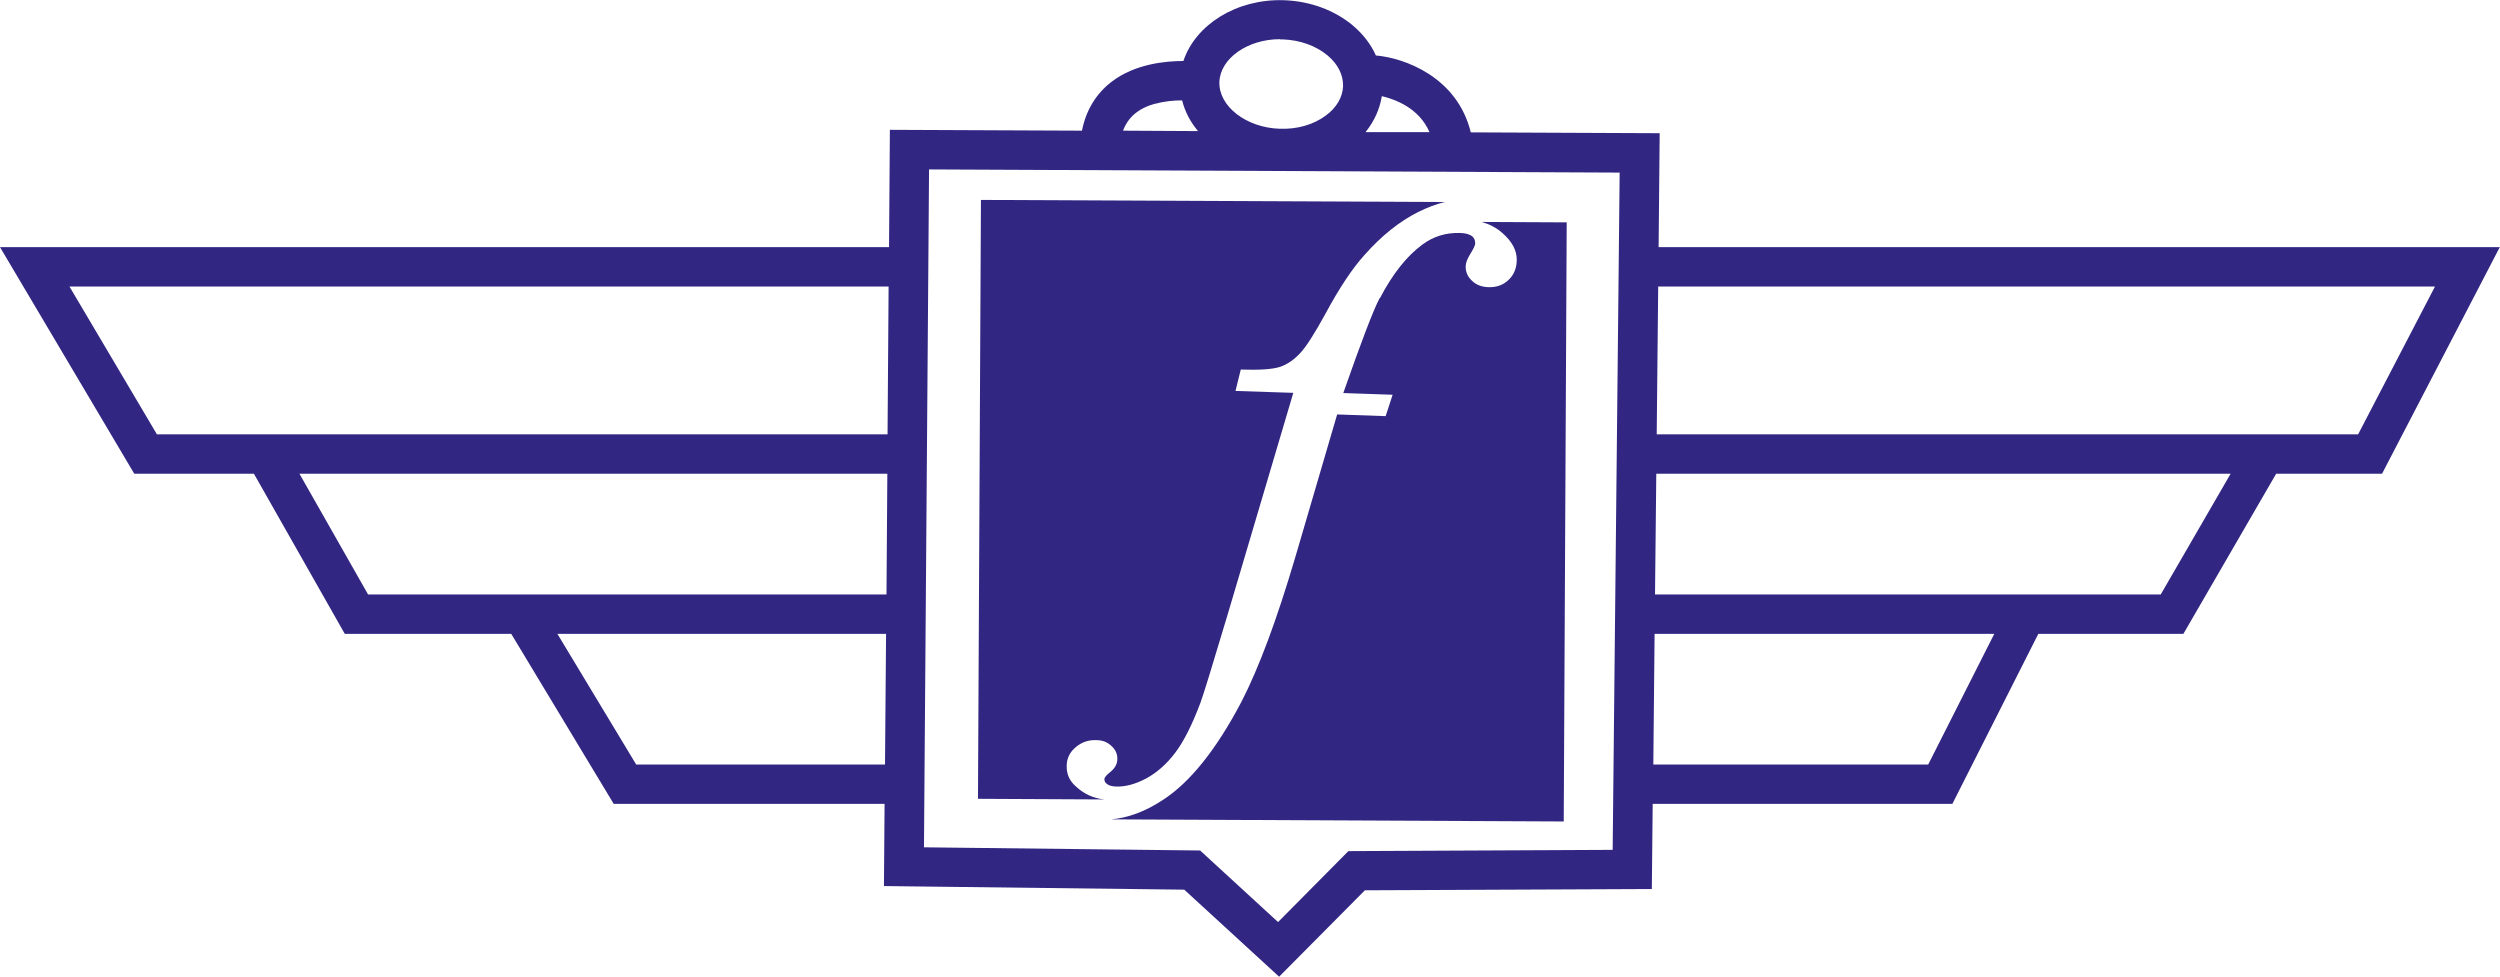
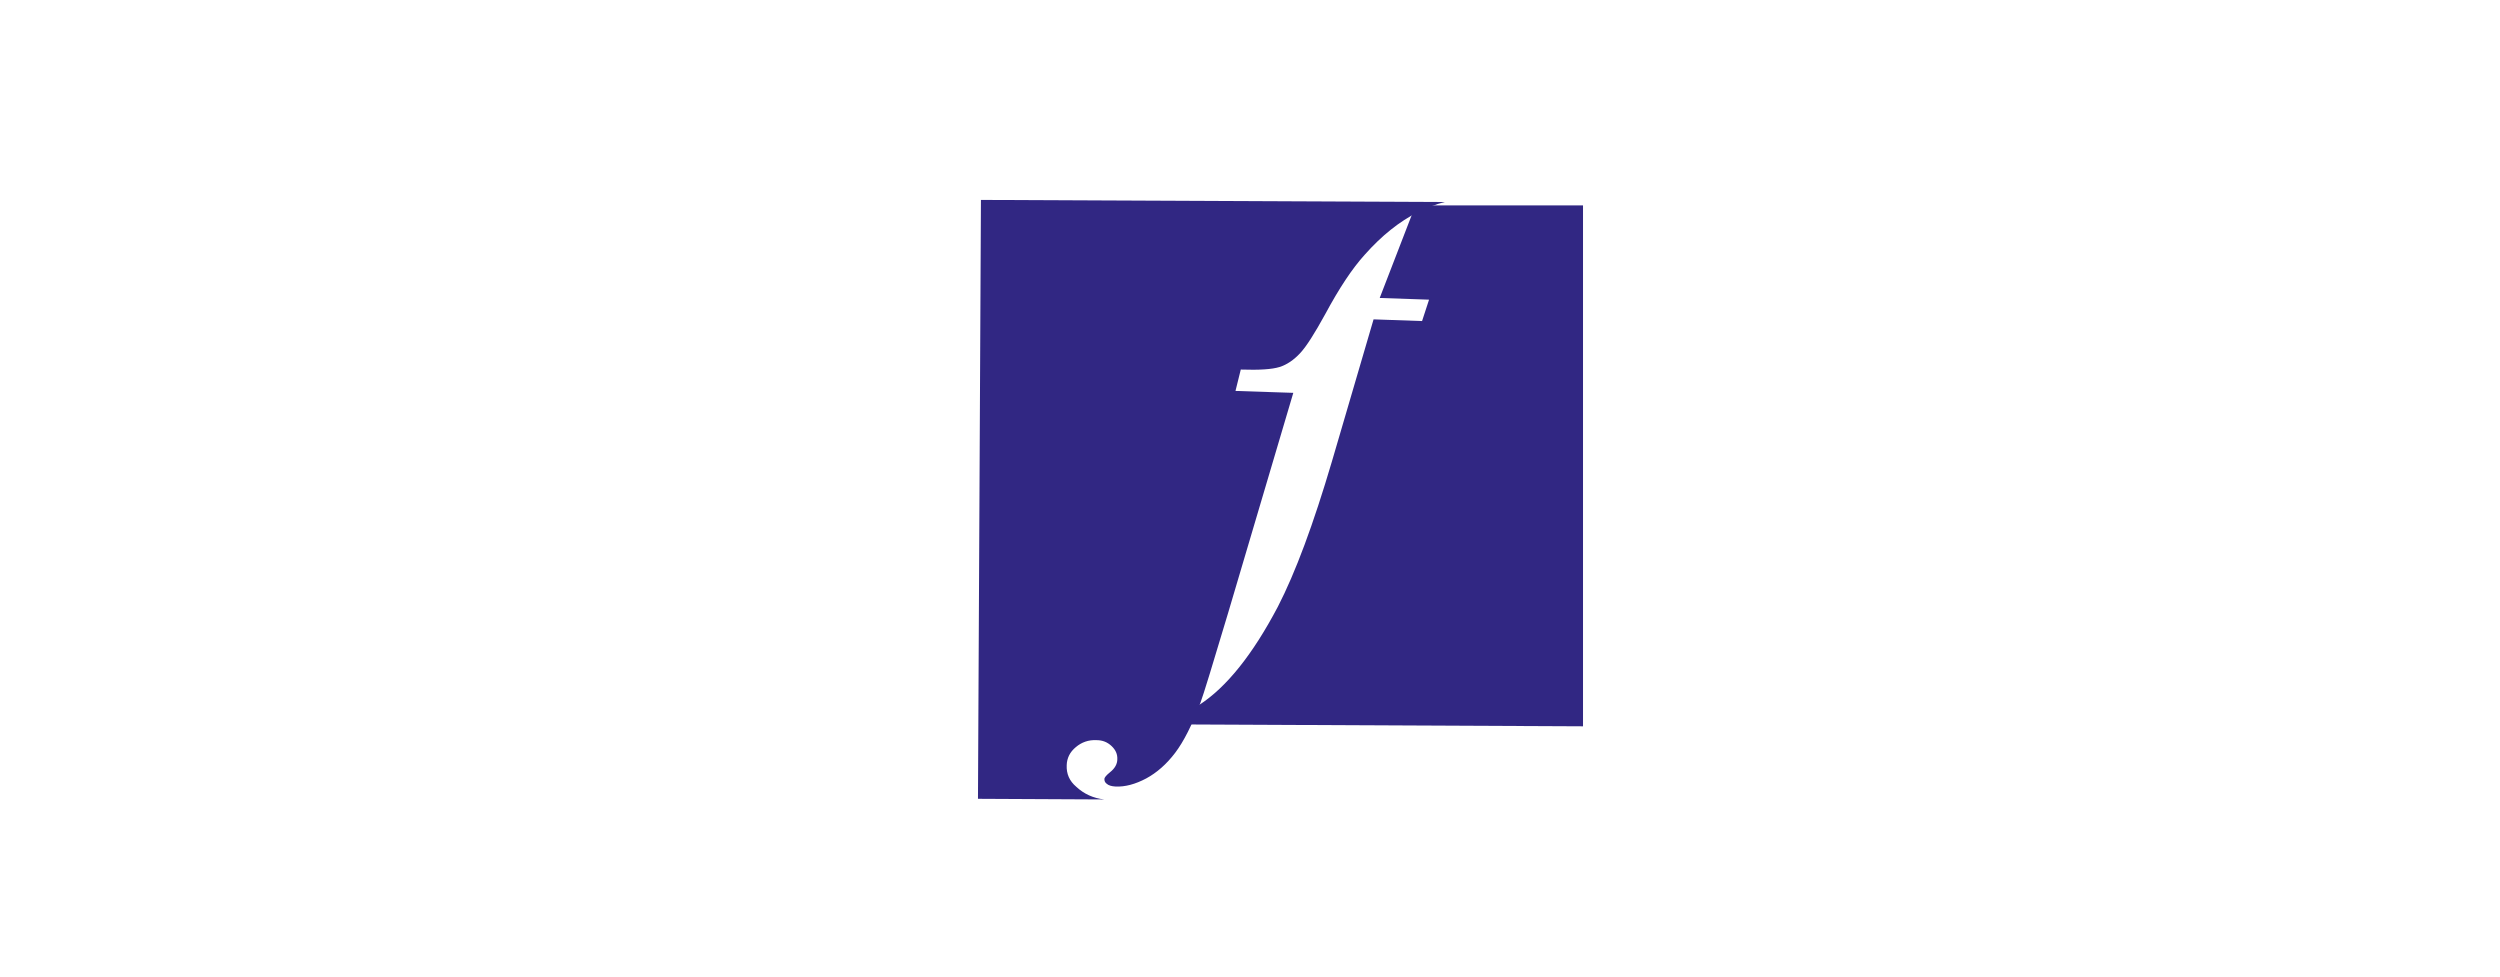
<svg xmlns="http://www.w3.org/2000/svg" id="Ebene_1" version="1.1" viewBox="0 0 1180.5 461.3">
  <defs>
    <style>
      .st0, .st1 {
        fill: none;
      }

      .st2 {
        fill: #312783;
      }

      .st3 {
        clip-path: url(#clippath-1);
      }

      .st4 {
        clip-path: url(#clippath-3);
      }

      .st5 {
        clip-path: url(#clippath-2);
      }

      .st1 {
        clip-rule: evenodd;
      }

      .st6 {
        clip-path: url(#clippath);
      }
    </style>
    <clipPath id="clippath">
      <path class="st1" d="M1180.5,116.7h-397.3l.5-53.8-89.2-.4c-6.4-26.3-31.6-35.2-44.8-36.3-2.3-5.2-6-10-10.8-14.1-8.7-7.3-20.3-11.6-32.7-12-22.4-.7-41.7,11.6-47.4,28.7-8.3,0-22.8,1.3-33.9,9.8-7.4,5.7-12.1,13.5-14,23.1l-90.7-.4-.4,55.4H0l63.4,107h56.5l42.9,75.6h78.6l48.4,80.3h127.9l-.3,38.8,141.8,1.7,44.8,41.1,40.5-40.8,135.5-.6.4-40.2h141.5l40.6-80.3h68.5l43.8-75.6h50l55.6-107ZM675,62.4h-30.2c4.1-5.1,6.7-10.8,7.7-17,6.3,1.5,17.6,5.6,22.5,17ZM604.4,18.6c.4,0,.9,0,1.3,0,8.2.3,15.7,3,21.2,7.6,4.9,4.1,7.4,9.2,7.3,14.5h0c-.2,5.2-3.1,10.2-8.2,13.9-5.8,4.3-13.5,6.5-21.7,6.2-15.8-.5-28.9-10.6-28.5-22.1.4-11.1,13.3-20.2,28.6-20.2ZM545.6,49c4.6-1.3,9.2-1.6,12.6-1.6,1.3,5.3,3.9,10.2,7.5,14.5l-35.4-.2c2.4-6.4,7.3-10.6,15.3-12.8ZM32.7,135.3h386.9l-.5,69.8H74.1l-41.3-69.8ZM141.4,223.7h277.6l-.4,57h-244.8l-32.4-57ZM300.4,361l-37.2-61.7h155.2l-.5,61.7h-117.5ZM761.6,401.3l-124.9.6-33.2,33.5-36.8-33.8-130.4-1.5,2.4-320.1,326.1,1.5-3.3,319.9ZM910.5,361h-129.8l.6-61.7h160.4l-31.2,61.7ZM1020.3,280.7h-238.8l.6-57h271.2l-33,57ZM782.3,205.1l.7-69.8h366.8l-36.3,69.8h-331.2Z" />
    </clipPath>
    <clipPath id="clippath-1">
      <rect class="st0" x="0" y="0" width="1180.5" height="461.3" />
    </clipPath>
    <clipPath id="clippath-2">
-       <path class="st1" d="M651.5,140.7c-3.1,5.9-8.8,20.9-17.2,44.9l23.3.8-3.3,10.1-22.9-.8-19.7,67.2c-8.7,29.5-17.2,52.4-25.5,68.5-11.9,22.6-24.3,38.1-37.2,46.4-8.2,5.4-16.3,8.4-24.3,9.1l213.7,1,1.4-282.9-40.1-.2c3.7,1.1,7,2.8,9.7,5.2,4.7,4.1,7,8.5,6.8,13.1-.1,3.7-1.4,6.8-3.9,9.1-2.5,2.4-5.6,3.5-9.4,3.4-3.3-.1-5.9-1.1-7.9-3.1-2-1.9-3-4.2-2.9-6.7,0-1.7.8-3.7,2.3-6.1,1.5-2.4,2.2-4,2.2-4.7,0-1.4-.4-2.5-1.3-3.3-1.3-1.1-3.2-1.6-5.8-1.7-6.7-.2-12.7,1.6-18,5.6-7.2,5.3-13.9,13.7-19.9,25.2" />
+       <path class="st1" d="M651.5,140.7l23.3.8-3.3,10.1-22.9-.8-19.7,67.2c-8.7,29.5-17.2,52.4-25.5,68.5-11.9,22.6-24.3,38.1-37.2,46.4-8.2,5.4-16.3,8.4-24.3,9.1l213.7,1,1.4-282.9-40.1-.2c3.7,1.1,7,2.8,9.7,5.2,4.7,4.1,7,8.5,6.8,13.1-.1,3.7-1.4,6.8-3.9,9.1-2.5,2.4-5.6,3.5-9.4,3.4-3.3-.1-5.9-1.1-7.9-3.1-2-1.9-3-4.2-2.9-6.7,0-1.7.8-3.7,2.3-6.1,1.5-2.4,2.2-4,2.2-4.7,0-1.4-.4-2.5-1.3-3.3-1.3-1.1-3.2-1.6-5.8-1.7-6.7-.2-12.7,1.6-18,5.6-7.2,5.3-13.9,13.7-19.9,25.2" />
    </clipPath>
    <clipPath id="clippath-3">
      <path class="st1" d="M508.2,371.5c-3.2-2.7-4.7-6.1-4.5-10.2.1-3.3,1.5-6.2,4.3-8.5,2.7-2.3,6-3.5,9.8-3.3,2.9,0,5.2,1,7.1,2.8,1.9,1.8,2.8,3.8,2.7,6.2,0,2.3-1.2,4.4-3.5,6.2-1.7,1.4-2.6,2.4-2.6,3.2,0,.9.3,1.6,1.1,2.2.9.8,2.3,1.2,4.2,1.3,4.5.2,9.3-1.1,14.4-3.8,5-2.7,9.6-6.7,13.7-12.1,4.1-5.4,8-13.2,11.9-23.5,1.6-4.3,5.9-18.5,13.1-42.5l30.8-104-27.3-.9,2.5-10.1c8.7.3,14.8-.1,18.3-1.2,3.5-1.1,6.7-3.3,9.7-6.5,3-3.2,6.9-9.4,11.9-18.5,6.5-12.1,12.7-21.5,18.7-28.1,8-9,16.3-15.6,25-20,4.4-2.2,8.6-3.8,12.7-4.8l-219-1-1.4,282.8,59.6.3c-5.2-.6-9.5-2.6-13.1-5.9" />
    </clipPath>
  </defs>
  <g class="st6">
    <g class="st3">
-       <rect class="st2" x="-7.8" y="-7.8" width="1196.1" height="476.9" />
-     </g>
+       </g>
  </g>
  <g class="st5">
    <rect class="st2" x="516.8" y="97" width="230.7" height="298.7" />
  </g>
  <g class="st4">
    <rect class="st2" x="453.9" y="86.5" width="236" height="298.7" />
  </g>
</svg>